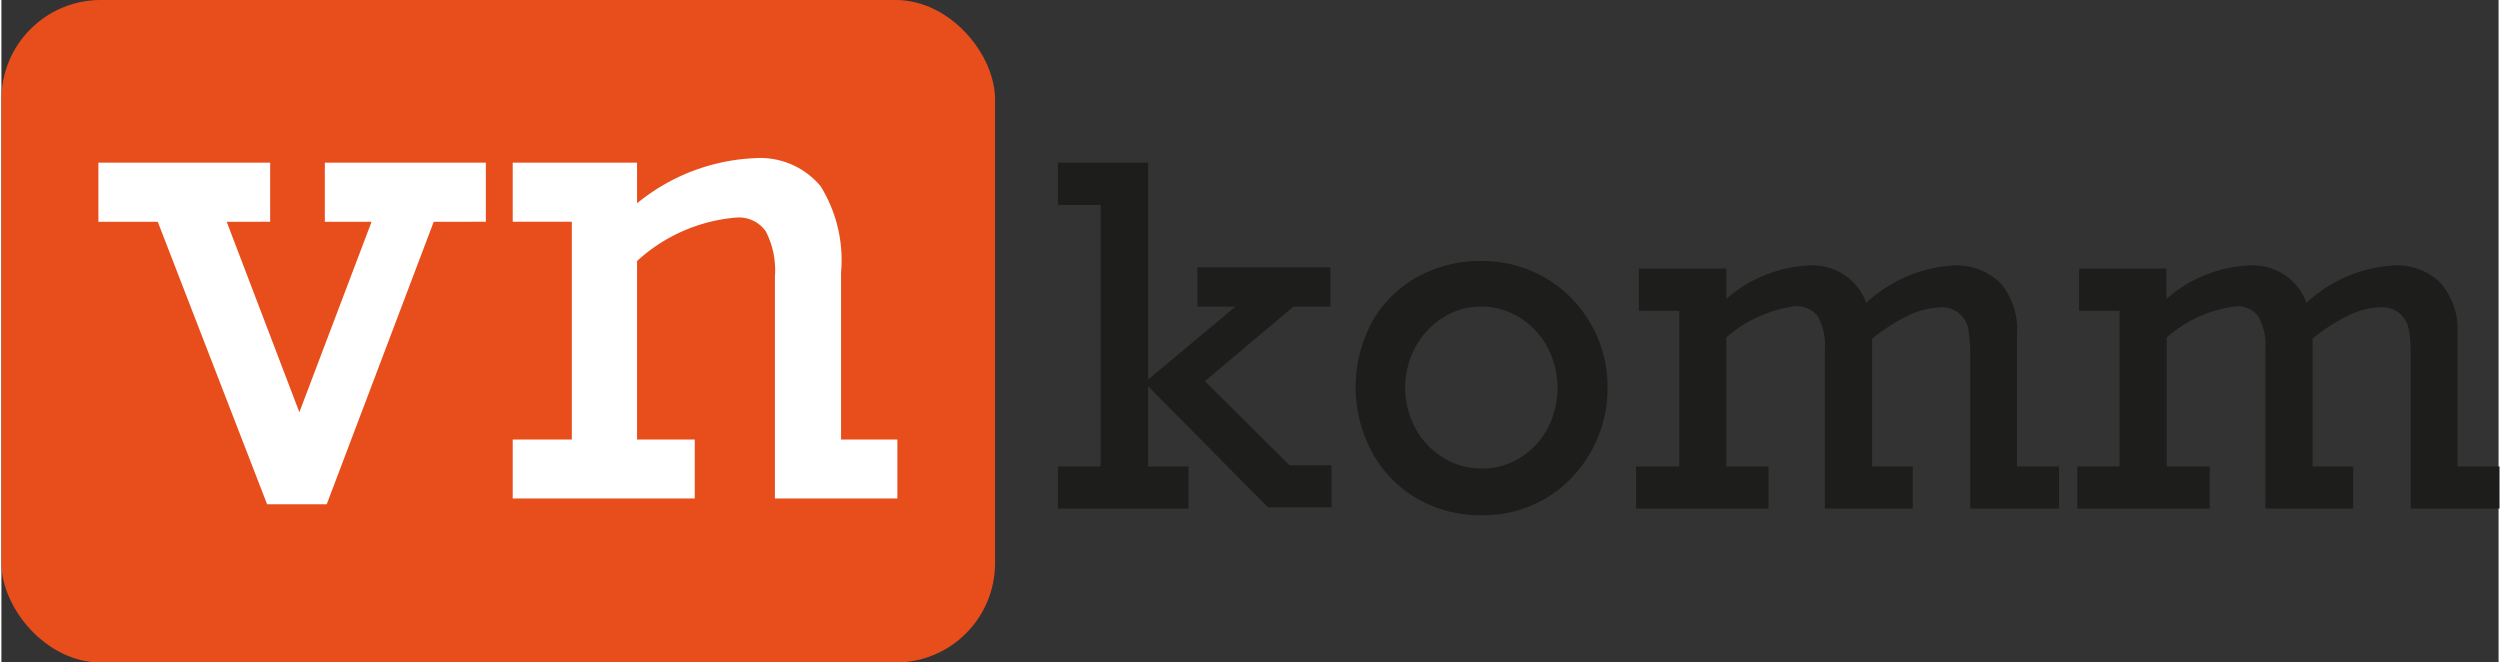
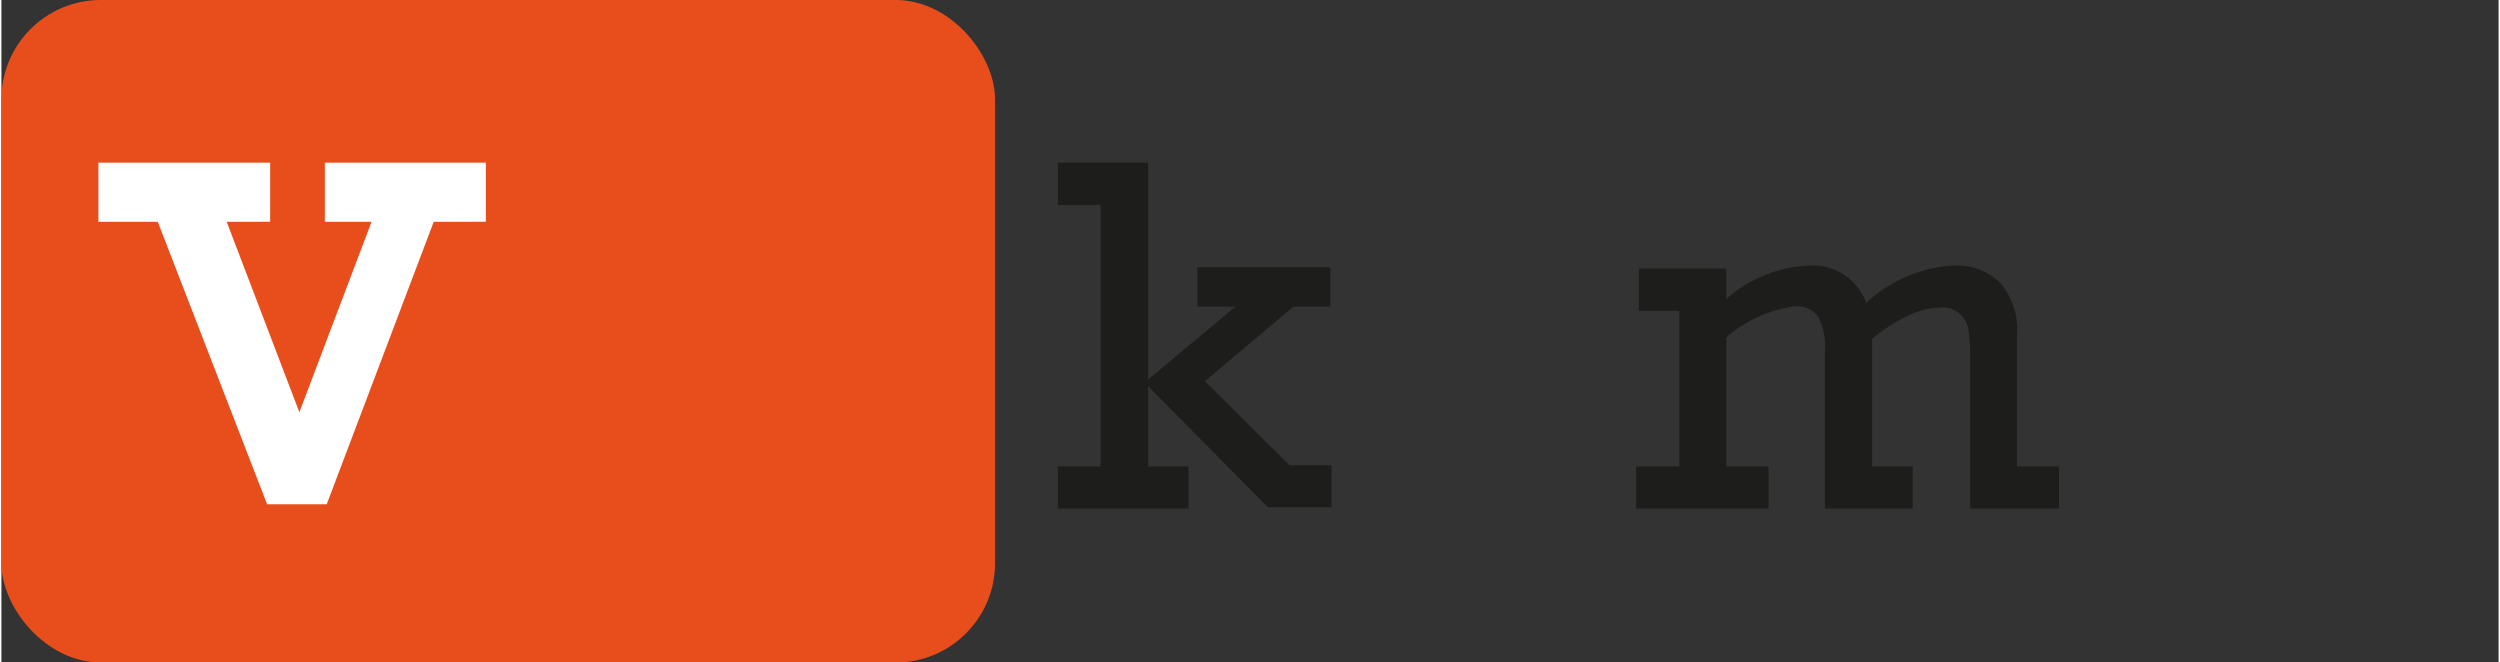
<svg xmlns="http://www.w3.org/2000/svg" id="Ebene_1" data-name="Ebene 1" viewBox="0 0 106.86 28.35" width="200" height="53">
  <rect x="0" y="0" width="106.86" height="28.35" fill="#333333" stroke="none" />
  <rect width="42.52" height="28.35" rx="4.25" style="fill:#e84e1b" />
  <path d="M212.14,251.53l3.11,8.15,3.09-8.15h-2V249h6.89v2.53H221l-4.58,12.09h-2.55l-4.68-12.09h-2.54V249H214v2.53Z" transform="translate(-202.5 -242.04)" style="fill:#fff" />
-   <path d="M238.43,253.7v7.15h2.41v2.52H235.6v-9.49a3.64,3.64,0,0,0-.39-1.94,1.41,1.41,0,0,0-1.27-.59,7.15,7.15,0,0,0-4.24,1.86v7.64h2.47v2.52h-7.79v-2.52h2.53v-9.32h-2.53V249h5.32v1.74a8.53,8.53,0,0,1,5-1.93,3.38,3.38,0,0,1,2.85,1.19A6,6,0,0,1,238.43,253.7Z" transform="translate(-202.5 -242.04)" style="fill:#fff" />
  <path d="M255.31,255.16h-1.63v-1.68h5.69v1.68h-1.58L254,258.35l3.62,3.6h1.8v1.8H256.7l-5.13-5.18V262h1.73v1.8h-5.59V262h1.83V250.81h-1.83V249h3.86v9.28Z" transform="translate(-202.5 -242.04)" style="fill:#1d1d1b" />
-   <path d="M271.23,258.63a5.46,5.46,0,0,1-.71,2.74,5.36,5.36,0,0,1-1.94,2,5.3,5.3,0,0,1-2.73.72,5.43,5.43,0,0,1-2.78-.72,5.12,5.12,0,0,1-1.93-2,5.88,5.88,0,0,1,0-5.53,5,5,0,0,1,1.92-1.93,5.51,5.51,0,0,1,2.79-.7,5.31,5.31,0,0,1,4.68,2.72A5.33,5.33,0,0,1,271.23,258.63Zm-5.38,3.46a3.07,3.07,0,0,0,1.65-.47,3.23,3.23,0,0,0,1.17-1.26,3.73,3.73,0,0,0,0-3.44,3.33,3.33,0,0,0-1.17-1.27,3.05,3.05,0,0,0-1.67-.49,3,3,0,0,0-1.65.48,3.36,3.36,0,0,0-1.18,1.27,3.66,3.66,0,0,0,0,3.44,3.31,3.31,0,0,0,1.19,1.27A3.13,3.13,0,0,0,265.85,262.09Z" transform="translate(-202.5 -242.04)" style="fill:#1d1d1b" />
  <path d="M274.3,262v-6.66h-1.73v-1.81h3.74v1.3a5.79,5.79,0,0,1,3.55-1.43,2.43,2.43,0,0,1,2.44,1.6,6,6,0,0,1,3.72-1.6,2.7,2.7,0,0,1,2,.73,3.06,3.06,0,0,1,.73,2.25V262h1.8v1.8h-3.8v-6.51a6.55,6.55,0,0,0-.07-1.09,1.13,1.13,0,0,0-1.27-1,3.34,3.34,0,0,0-1.3.34,7.4,7.4,0,0,0-1.56,1V262h1.74v1.8h-3.76V257a2.56,2.56,0,0,0-.3-1.42,1.12,1.12,0,0,0-1-.43,5.59,5.59,0,0,0-2.92,1.33V262h1.81v1.8h-5.67V262Z" transform="translate(-202.5 -242.04)" style="fill:#1d1d1b" />
-   <path d="M293.14,262v-6.66h-1.73v-1.81h3.74v1.3a5.74,5.74,0,0,1,3.54-1.43,2.44,2.44,0,0,1,2.45,1.6,6,6,0,0,1,3.72-1.6,2.66,2.66,0,0,1,2,.73,3.06,3.06,0,0,1,.74,2.25V262h1.8v1.8h-3.8v-6.51a6.55,6.55,0,0,0-.07-1.09,1.24,1.24,0,0,0-.36-.71,1.2,1.2,0,0,0-.91-.3,3.34,3.34,0,0,0-1.3.34,7.4,7.4,0,0,0-1.56,1V262h1.74v1.8h-3.76V257a2.56,2.56,0,0,0-.3-1.42,1.13,1.13,0,0,0-1-.43,5.56,5.56,0,0,0-2.92,1.33V262H297v1.8h-5.67V262Z" transform="translate(-202.5 -242.04)" style="fill:#1d1d1b" />
</svg>